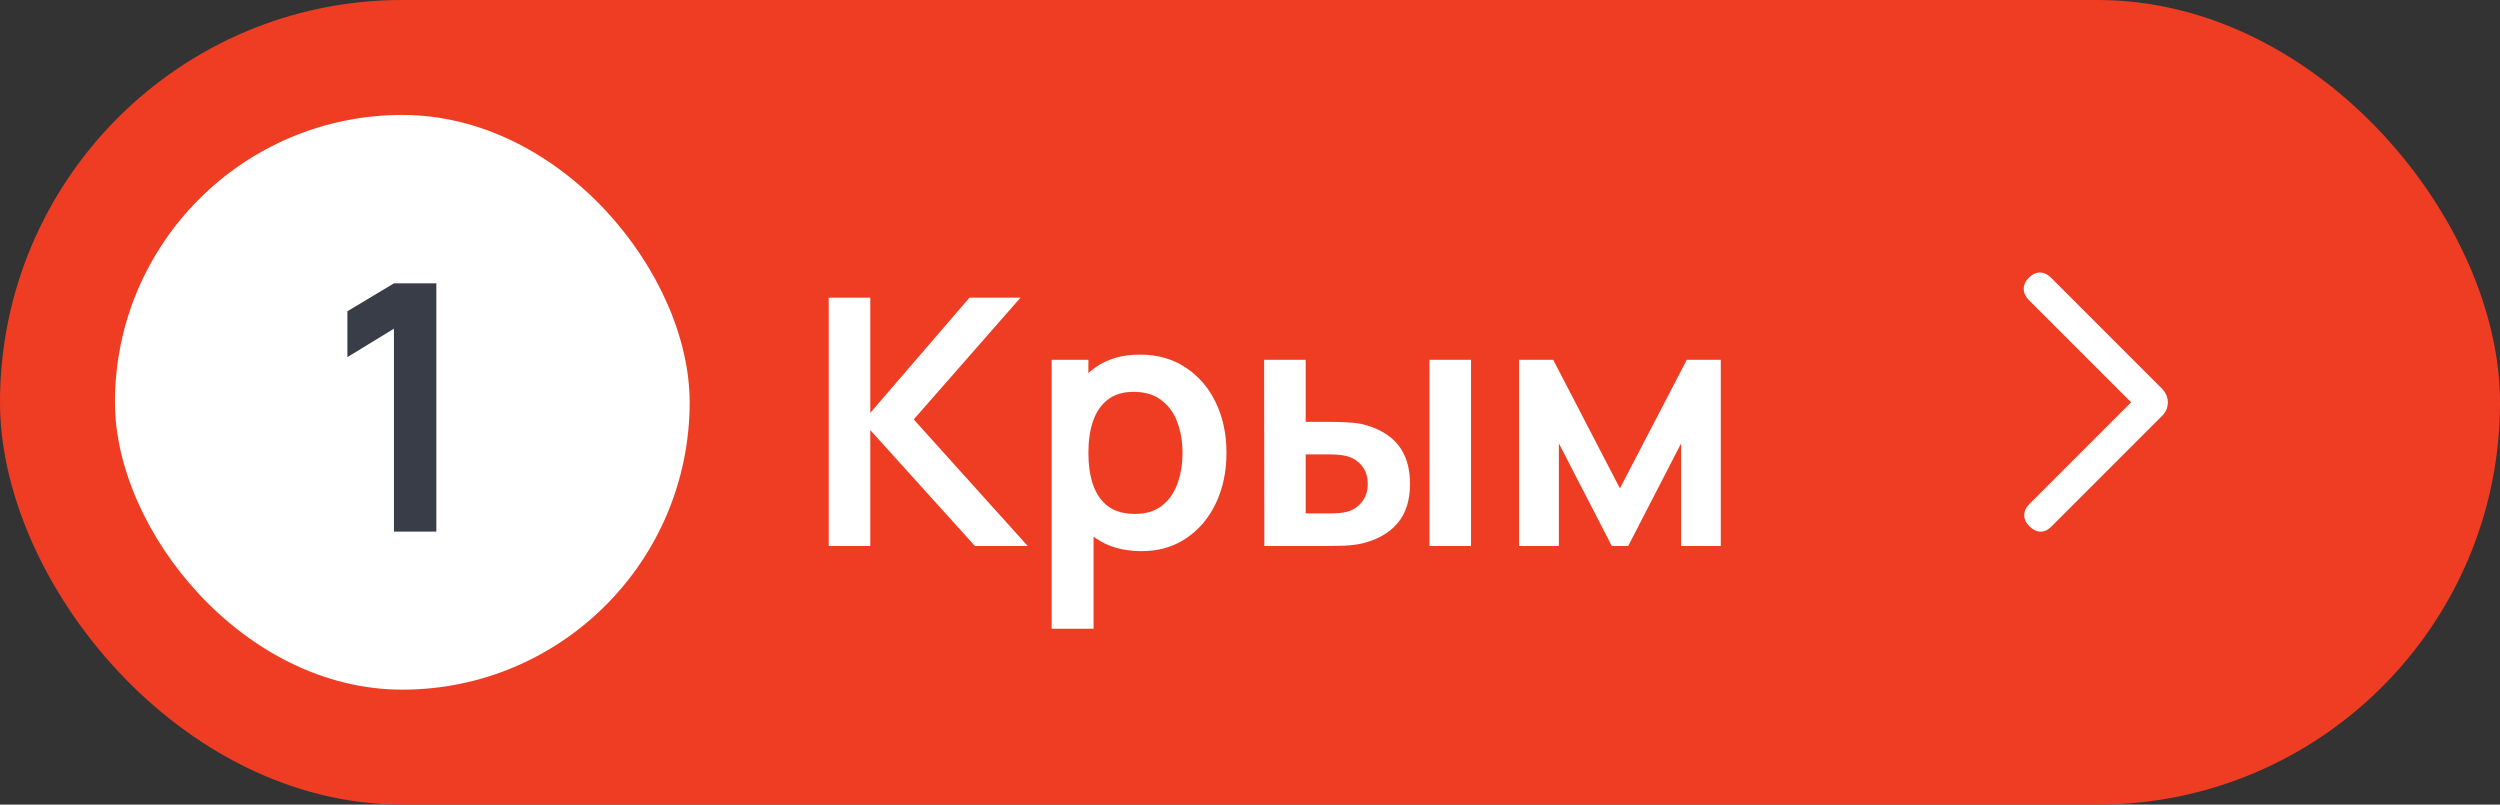
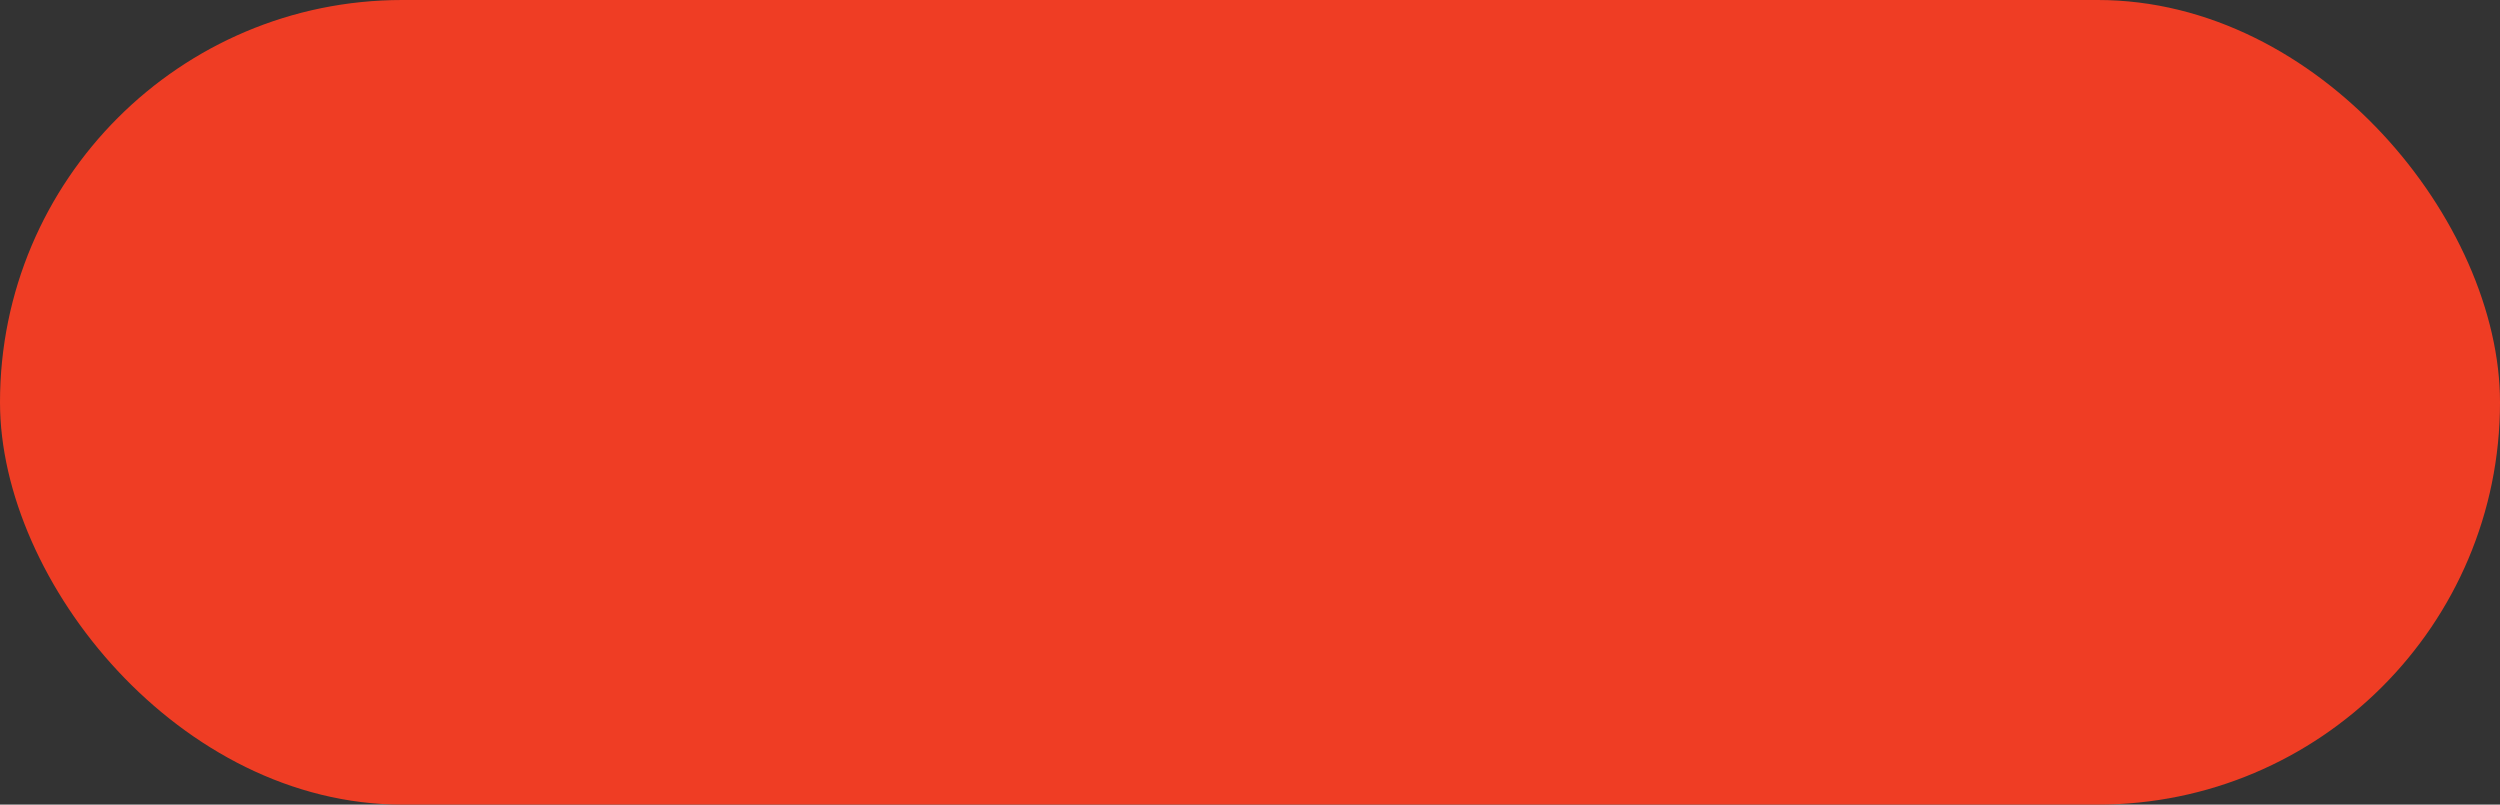
<svg xmlns="http://www.w3.org/2000/svg" width="87" height="28" viewBox="0 0 87 28" fill="none">
  <rect x="0" y="0" width="87" height="28" fill="#333333" stroke="none" />
  <rect width="87" height="28" rx="14" fill="#EF3D24" />
-   <rect x="4" y="4" width="20" height="20" rx="10" fill="white" />
-   <path d="M13.709 18.5V11.438L12.089 12.428V10.832L13.709 9.86H15.185V18.5H13.709Z" fill="#393D47" />
-   <path d="M28.84 19V10.36H30.286V14.368L33.736 10.36H35.512L31.798 14.596L35.764 19H33.928L30.286 14.968V19H28.84ZM39.724 19.18C39.092 19.18 38.562 19.03 38.133 18.73C37.706 18.43 37.383 18.022 37.167 17.506C36.952 16.986 36.843 16.404 36.843 15.76C36.843 15.108 36.952 14.524 37.167 14.008C37.383 13.492 37.7 13.086 38.115 12.79C38.535 12.49 39.053 12.34 39.669 12.34C40.282 12.34 40.812 12.49 41.26 12.79C41.712 13.086 42.062 13.492 42.309 14.008C42.557 14.52 42.681 15.104 42.681 15.76C42.681 16.408 42.559 16.99 42.316 17.506C42.072 18.022 41.727 18.43 41.283 18.73C40.84 19.03 40.319 19.18 39.724 19.18ZM36.597 21.88V12.52H37.876V17.068H38.056V21.88H36.597ZM39.502 17.884C39.877 17.884 40.188 17.79 40.431 17.602C40.675 17.414 40.855 17.16 40.971 16.84C41.092 16.516 41.151 16.156 41.151 15.76C41.151 15.368 41.092 15.012 40.971 14.692C40.852 14.368 40.666 14.112 40.413 13.924C40.161 13.732 39.842 13.636 39.453 13.636C39.086 13.636 38.785 13.726 38.553 13.906C38.322 14.082 38.15 14.33 38.038 14.65C37.929 14.966 37.876 15.336 37.876 15.76C37.876 16.18 37.929 16.55 38.038 16.87C38.15 17.19 38.324 17.44 38.559 17.62C38.8 17.796 39.114 17.884 39.502 17.884ZM43.998 19L43.992 12.52H45.438V14.68H46.164C46.344 14.68 46.546 14.684 46.77 14.692C46.998 14.7 47.188 14.718 47.34 14.746C47.704 14.826 48.014 14.954 48.27 15.13C48.53 15.306 48.728 15.536 48.864 15.82C49 16.104 49.068 16.446 49.068 16.846C49.068 17.418 48.92 17.876 48.624 18.22C48.328 18.56 47.914 18.792 47.382 18.916C47.226 18.952 47.032 18.976 46.8 18.988C46.568 18.996 46.362 19 46.182 19H43.998ZM45.438 17.866H46.308C46.396 17.866 46.494 17.862 46.602 17.854C46.71 17.846 46.812 17.828 46.908 17.8C47.088 17.752 47.248 17.644 47.388 17.476C47.528 17.304 47.598 17.094 47.598 16.846C47.598 16.586 47.528 16.372 47.388 16.204C47.248 16.036 47.076 15.926 46.872 15.874C46.776 15.85 46.678 15.834 46.578 15.826C46.482 15.818 46.392 15.814 46.308 15.814H45.438V17.866ZM49.746 19V12.52H51.192V19H49.746ZM52.863 19V12.52H54.051L56.373 16.996L58.701 12.52H59.883V19H58.503V15.43L56.661 19H56.091L54.249 15.43V19H52.863Z" fill="white" />
  <mask id="mask0_4484_4234" style="mask-type:alpha" maskUnits="userSpaceOnUse" x="63" y="4" width="20" height="20">
    <rect x="63" y="4" width="20" height="20" fill="#D9D9D9" />
  </mask>
  <g mask="url(#mask0_4484_4234)">
-     <path d="M74.164 14L70.603 10.44C70.488 10.324 70.429 10.197 70.426 10.056C70.423 9.917 70.482 9.786 70.603 9.665C70.724 9.545 70.853 9.484 70.99 9.484C71.127 9.484 71.259 9.547 71.384 9.672L75.247 13.536C75.311 13.605 75.359 13.679 75.391 13.755C75.424 13.832 75.44 13.915 75.44 14.005C75.44 14.094 75.424 14.177 75.391 14.254C75.359 14.331 75.311 14.401 75.247 14.465L71.384 18.328C71.264 18.448 71.138 18.506 71.004 18.502C70.871 18.498 70.745 18.435 70.624 18.315C70.503 18.194 70.443 18.065 70.443 17.927C70.443 17.79 70.503 17.661 70.624 17.54L74.164 14Z" fill="white" />
-   </g>
+     </g>
</svg>